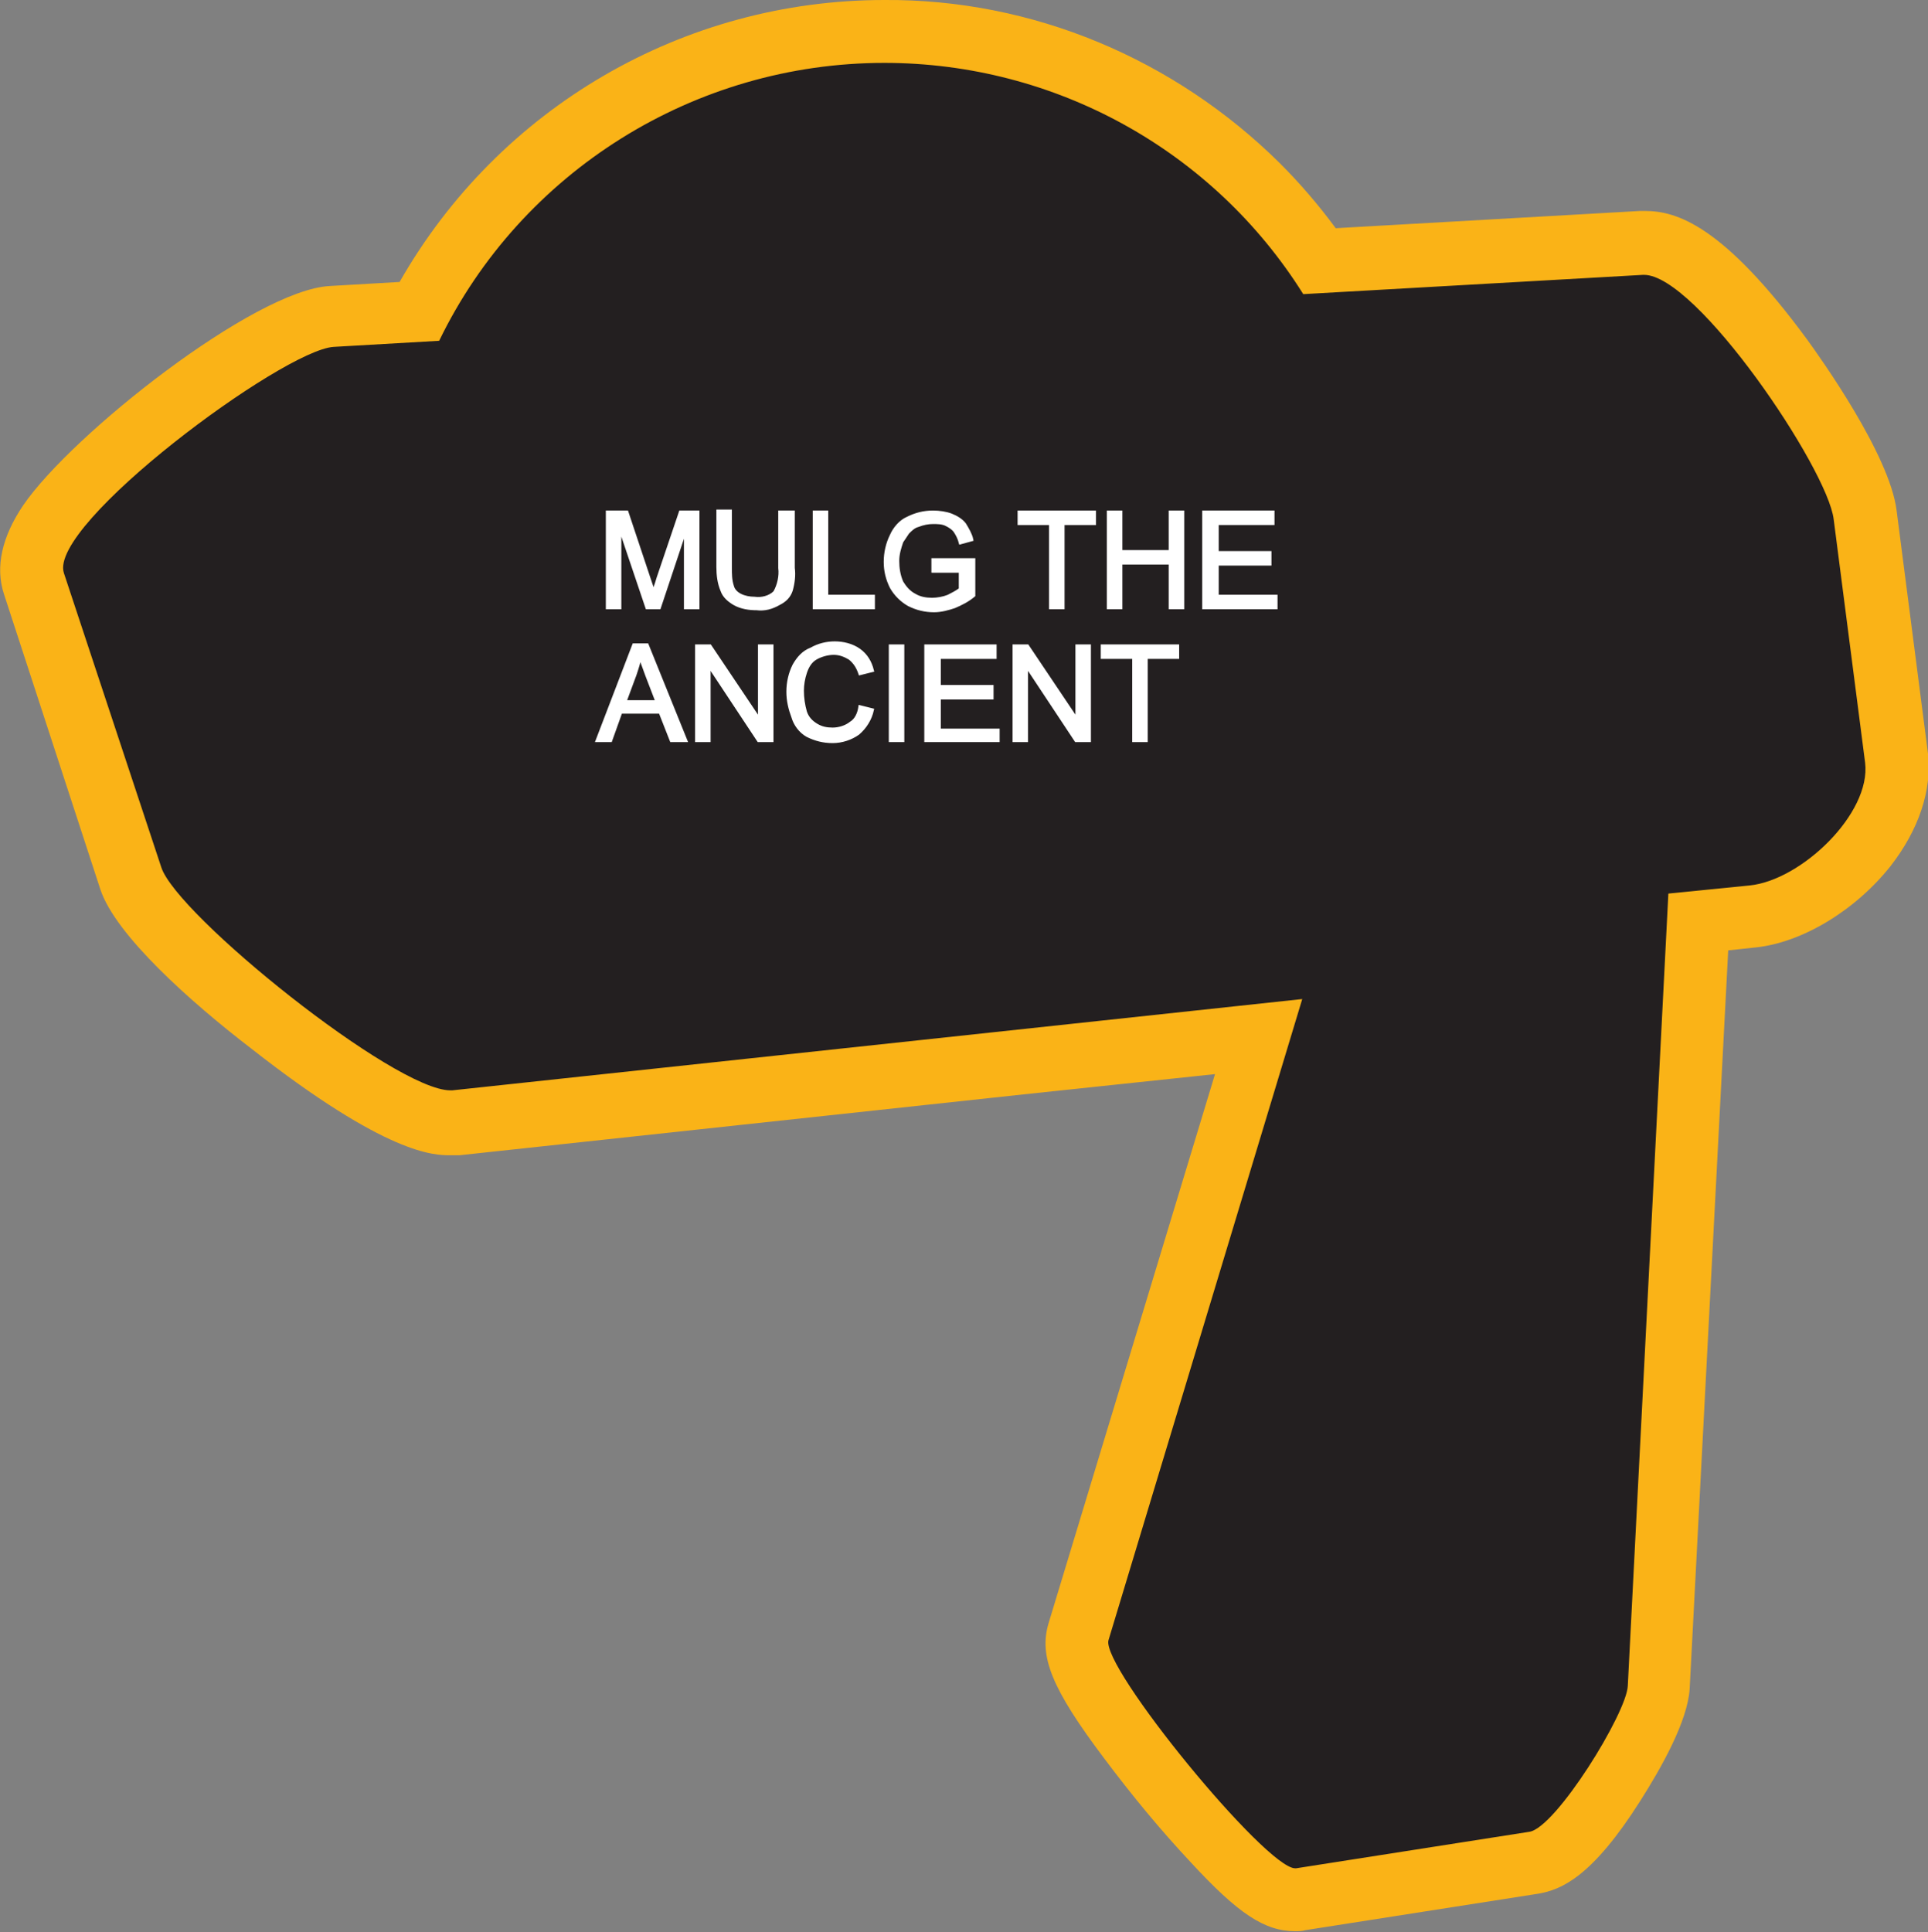
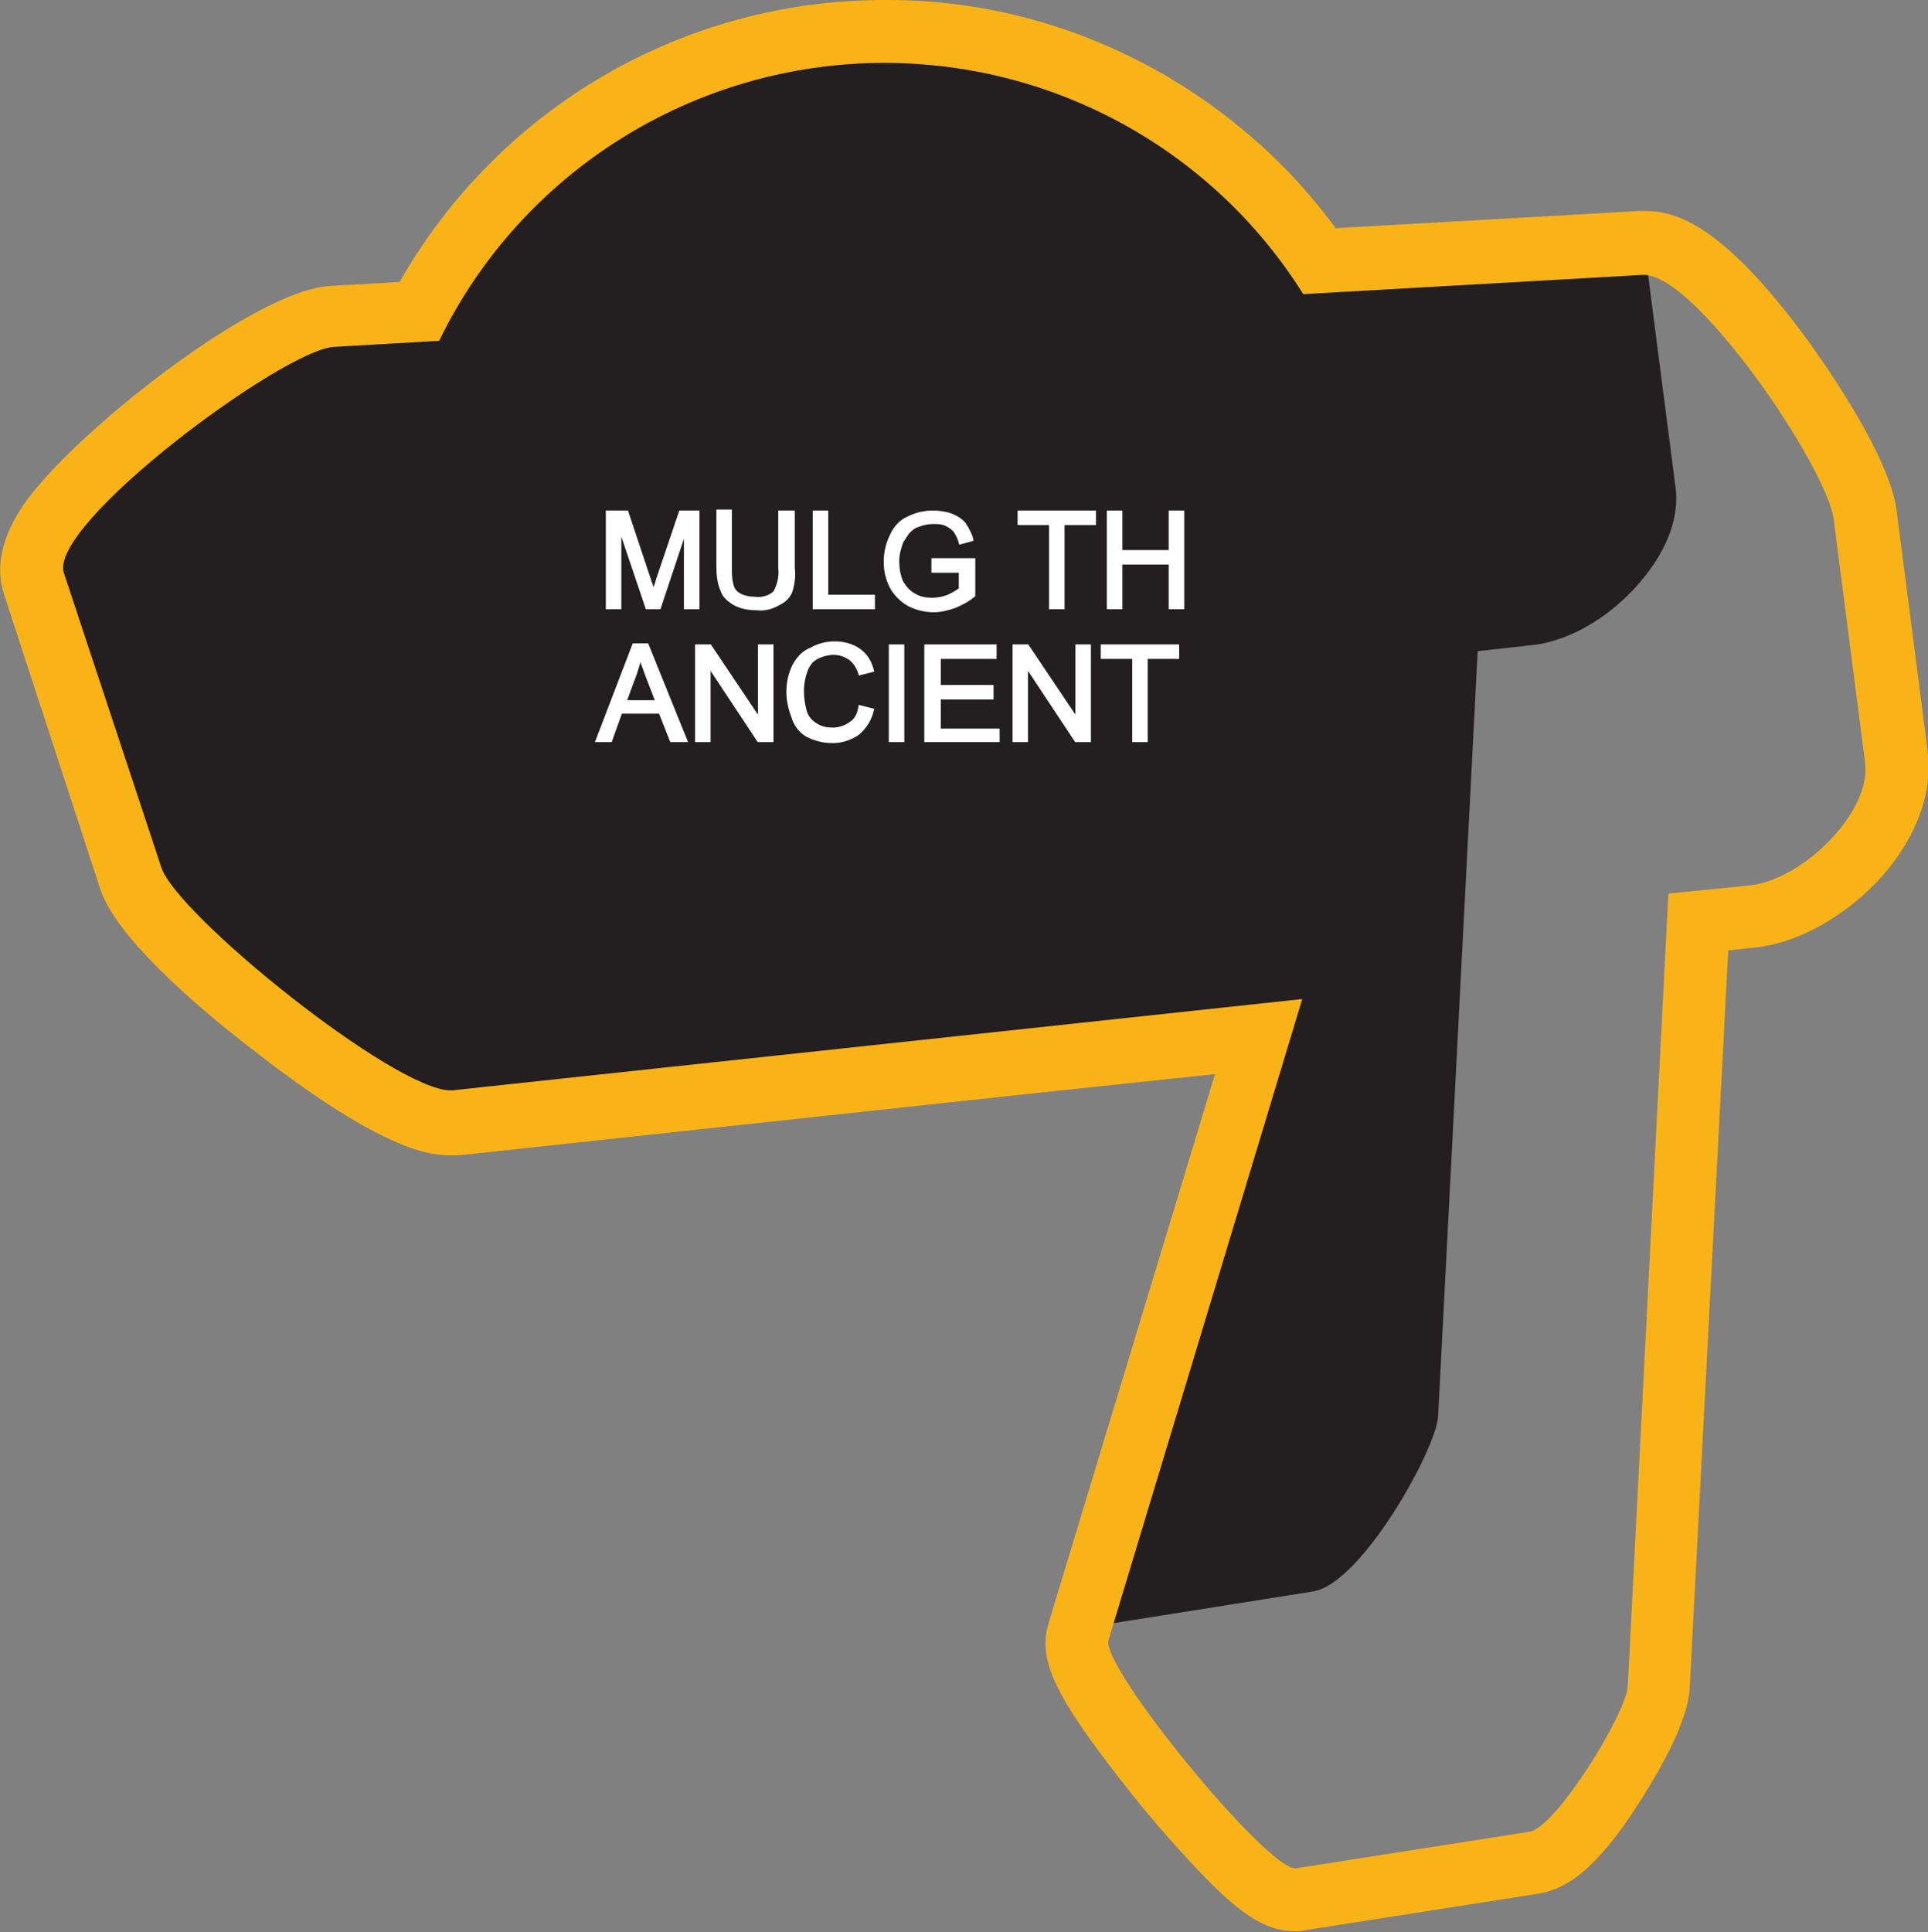
<svg xmlns="http://www.w3.org/2000/svg" version="1.1" id="Layer_1" x="0px" y="0px" viewBox="0 0 190.1 190.5" style="enable-background:new 0 0 190.1 190.5;" xml:space="preserve">
  <rect x="0" y="0" width="190.1" height="190.5" fill="#808080" stroke="none" />
  <style type="text/css">
	.st0{fill:#231F20;}
	.st1{fill:#FAB317;}
	.st2{fill:#FFFFFF;stroke:#FFFFFF;stroke-width:0.33;stroke-miterlimit:45;}
</style>
  <title>Asset 239</title>
  <g id="Layer_2">
    <g id="Layer_1-2">
-       <path class="st0" d="M127.7,187.4c-4.3,0-13.6-12.1-16.3-15.8c-5.4-7.3-5.5-9.2-5-10.7l17.7-58.7l-79.2,8.6c-0.2,0-0.4,0-0.6,0    c-7,0-29.5-18.2-31.5-24.1l-9.5-29c-0.9-2.6,0.9-5.2,1.5-6.1c4.6-6.7,22-19.9,27.9-20.3l8.6-0.5C54.6,5.5,86-4.2,111.3,9.1    c7.5,4,14,9.7,18.7,16.7l31.8-1.8h0.3c7.6,0,21.1,21.4,21.8,26.8l3.1,24c0.4,2.8-0.7,5.9-3,8.8c-3,3.8-7.3,6.4-11.1,6.8l-5.4,0.6    l-3.9,75.4c-0.1,3.1-7.5,16.5-12.3,17.3l-23.3,3.7L127.7,187.4z" />
+       <path class="st0" d="M127.7,187.4c-4.3,0-13.6-12.1-16.3-15.8c-5.4-7.3-5.5-9.2-5-10.7l17.7-58.7l-79.2,8.6c-0.2,0-0.4,0-0.6,0    c-7,0-29.5-18.2-31.5-24.1l-9.5-29c-0.9-2.6,0.9-5.2,1.5-6.1c4.6-6.7,22-19.9,27.9-20.3l8.6-0.5C54.6,5.5,86-4.2,111.3,9.1    c7.5,4,14,9.7,18.7,16.7l31.8-1.8h0.3l3.1,24c0.4,2.8-0.7,5.9-3,8.8c-3,3.8-7.3,6.4-11.1,6.8l-5.4,0.6    l-3.9,75.4c-0.1,3.1-7.5,16.5-12.3,17.3l-23.3,3.7L127.7,187.4z" />
      <path class="st1" d="M87.2,6.2c16.8,0,32.4,8.6,41.3,22.8l33.5-1.9h0.1c5.2,0,18.1,19.1,18.7,24.1l3.1,24    c0.6,5-6.3,11.6-11.4,12.1l-8,0.8l-4,78.1c-0.1,2.7-7.1,14-9.7,14.4l-23,3.6h-0.1c-2.9,0-19.2-19.9-18.4-22.5l19.1-63.2l-83.8,9    h-0.2c-5.5,0-27-17.3-28.5-22l-9.6-29c-1.6-4.8,21.6-22,26.6-22.3l10.4-0.6C51.4,16.9,68.5,6.2,87.2,6.2 M87.2,0L87.2,0    c-19.8,0-38,10.6-47.8,27.8l-6.9,0.4C25.1,28.6,7.1,42.8,2.3,49.8c-2.1,3.1-2.8,6.1-1.9,8.8l9.5,29.1c1.5,4.5,8.9,11.1,14.9,15.7    c13.4,10.5,18,10.5,19.6,10.5c0.3,0,0.6,0,0.9,0l55.6-6l18.9-2L103.4,160c-1,3.3,0.3,6.5,5.5,13.4c2.7,3.6,5.5,7,8.5,10.2    c4.7,5.1,7.3,6.8,10.3,6.8c0.3,0,0.7,0,1-0.1l23-3.6c2.3-0.4,5.3-1.7,10-9.1c2.1-3.3,4.7-7.9,4.9-11.1l3.8-72.8l2.8-0.3    c4.5-0.5,9.7-3.6,13.2-8c2.8-3.6,4.1-7.5,3.7-11.1l-3.1-24c-0.7-5.5-7.5-15-8.8-16.8c-8.3-11.3-12.9-12.7-16-12.7h-0.5l-30,1.7    c-1.7-2.3-3.5-4.4-5.5-6.4C115.8,5.8,101.8-0.1,87.2,0z" />
      <path class="st2" d="M59.9,59.9v-9.4h1.9l2.2,6.6c0.2,0.6,0.4,1.1,0.4,1.4c0.1-0.3,0.3-0.8,0.5-1.5l2.2-6.5h1.7v9.4h-1.2v-7.8    L65,59.9h-1.2l-2.7-8v8H59.9z" />
      <path class="st2" d="M77,50.5h1.2V56c0.1,0.7,0,1.5-0.2,2.2c-0.2,0.6-0.6,1-1.2,1.3c-0.7,0.4-1.4,0.6-2.2,0.5    c-0.7,0-1.5-0.1-2.2-0.5c-0.5-0.3-1-0.7-1.2-1.3c-0.3-0.7-0.4-1.5-0.4-2.3v-5.5h1.2V56c0,0.6,0,1.2,0.2,1.8    c0.1,0.4,0.4,0.7,0.8,0.9c0.4,0.2,0.9,0.3,1.4,0.3c0.7,0.1,1.5-0.1,2-0.6c0.4-0.7,0.6-1.6,0.5-2.4V50.5z" />
      <path class="st2" d="M80.3,59.9v-9.4h1.2v8.3h4.6v1.1H80.3z" />
      <path class="st2" d="M92,56.3v-1.1h4v3.5c-0.6,0.5-1.2,0.8-1.9,1.1c-0.6,0.2-1.3,0.4-2,0.4c-0.9,0-1.7-0.2-2.5-0.6    c-0.7-0.4-1.3-1-1.7-1.7c-0.4-0.8-0.6-1.6-0.6-2.5c0-0.9,0.2-1.8,0.6-2.6c0.3-0.7,0.9-1.4,1.6-1.7c0.8-0.4,1.6-0.6,2.5-0.6    c0.6,0,1.3,0.1,1.8,0.3c0.5,0.2,1,0.5,1.3,0.9c0.3,0.5,0.6,1,0.7,1.5l-1.1,0.3c-0.1-0.4-0.3-0.8-0.5-1.1c-0.2-0.3-0.5-0.5-0.9-0.7    c-0.4-0.2-0.9-0.2-1.3-0.2c-0.5,0-1,0.1-1.5,0.3c-0.4,0.1-0.7,0.4-1,0.7c-0.2,0.3-0.4,0.6-0.6,0.9c-0.2,0.6-0.4,1.2-0.4,1.9    c0,0.7,0.1,1.4,0.4,2.1c0.3,0.5,0.7,1,1.3,1.3c0.5,0.3,1.1,0.4,1.7,0.4c0.5,0,1.1-0.1,1.6-0.3c0.4-0.2,0.8-0.4,1.2-0.7v-1.8H92z" />
      <path class="st2" d="M103.6,59.9v-8.3h-3.1v-1.1h7.4v1.1h-3.1v8.3H103.6z" />
      <path class="st2" d="M109.3,59.9v-9.4h1.2v3.9h4.9v-3.9h1.2v9.4h-1.2v-4.4h-4.9v4.4H109.3z" />
-       <path class="st2" d="M118.7,59.9v-9.4h6.8v1.1h-5.5v2.9h5.2v1.1h-5.2v3.2h5.8v1.1L118.7,59.9z" />
      <path class="st2" d="M58.9,73l3.6-9.4h1.3l3.8,9.4h-1.4l-1.1-2.8h-3.9l-1,2.8L58.9,73z M61.6,69.2h3.2l-1-2.6    c-0.3-0.8-0.5-1.4-0.7-1.9c-0.1,0.6-0.3,1.2-0.5,1.8L61.6,69.2z" />
      <path class="st2" d="M68.7,73v-9.3H70l4.9,7.3v-7.3h1.2V73h-1.3l-4.9-7.4V73H68.7z" />
      <path class="st2" d="M84.8,69.7l1.2,0.3c-0.2,0.9-0.7,1.7-1.4,2.3c-0.7,0.5-1.6,0.8-2.5,0.8c-0.9,0-1.7-0.2-2.5-0.6    c-0.7-0.4-1.2-1.1-1.4-1.8c-0.3-0.8-0.5-1.6-0.5-2.5c0-0.9,0.2-1.8,0.6-2.6c0.4-0.7,0.9-1.3,1.7-1.6c0.7-0.4,1.5-0.6,2.3-0.6    c0.8,0,1.7,0.2,2.4,0.7c0.7,0.5,1.1,1.2,1.3,2l-1.2,0.3c-0.2-0.6-0.5-1.1-1-1.5c-0.5-0.3-1-0.5-1.6-0.5c-0.6,0-1.3,0.2-1.8,0.5    c-0.5,0.3-0.8,0.8-1,1.4c-0.2,0.6-0.3,1.2-0.3,1.8c0,0.7,0.1,1.4,0.3,2.1c0.2,0.6,0.6,1,1.1,1.3c0.5,0.3,1,0.4,1.6,0.4    c0.6,0,1.3-0.2,1.8-0.6C84.4,71,84.7,70.4,84.8,69.7z" />
      <path class="st2" d="M87.8,73v-9.3h1.2V73H87.8z" />
      <path class="st2" d="M91.3,73v-9.3h6.8v1.1h-5.5v2.9h5.2v1.1h-5.2v3.2h5.8V73H91.3z" />
      <path class="st2" d="M100,73v-9.3h1.3l4.9,7.3v-7.3h1.2V73h-1.3l-4.9-7.4V73H100z" />
      <path class="st2" d="M111.8,73v-8.2h-3.1v-1.1h7.4v1.1h-3.1V73H111.8z" />
    </g>
  </g>
</svg>